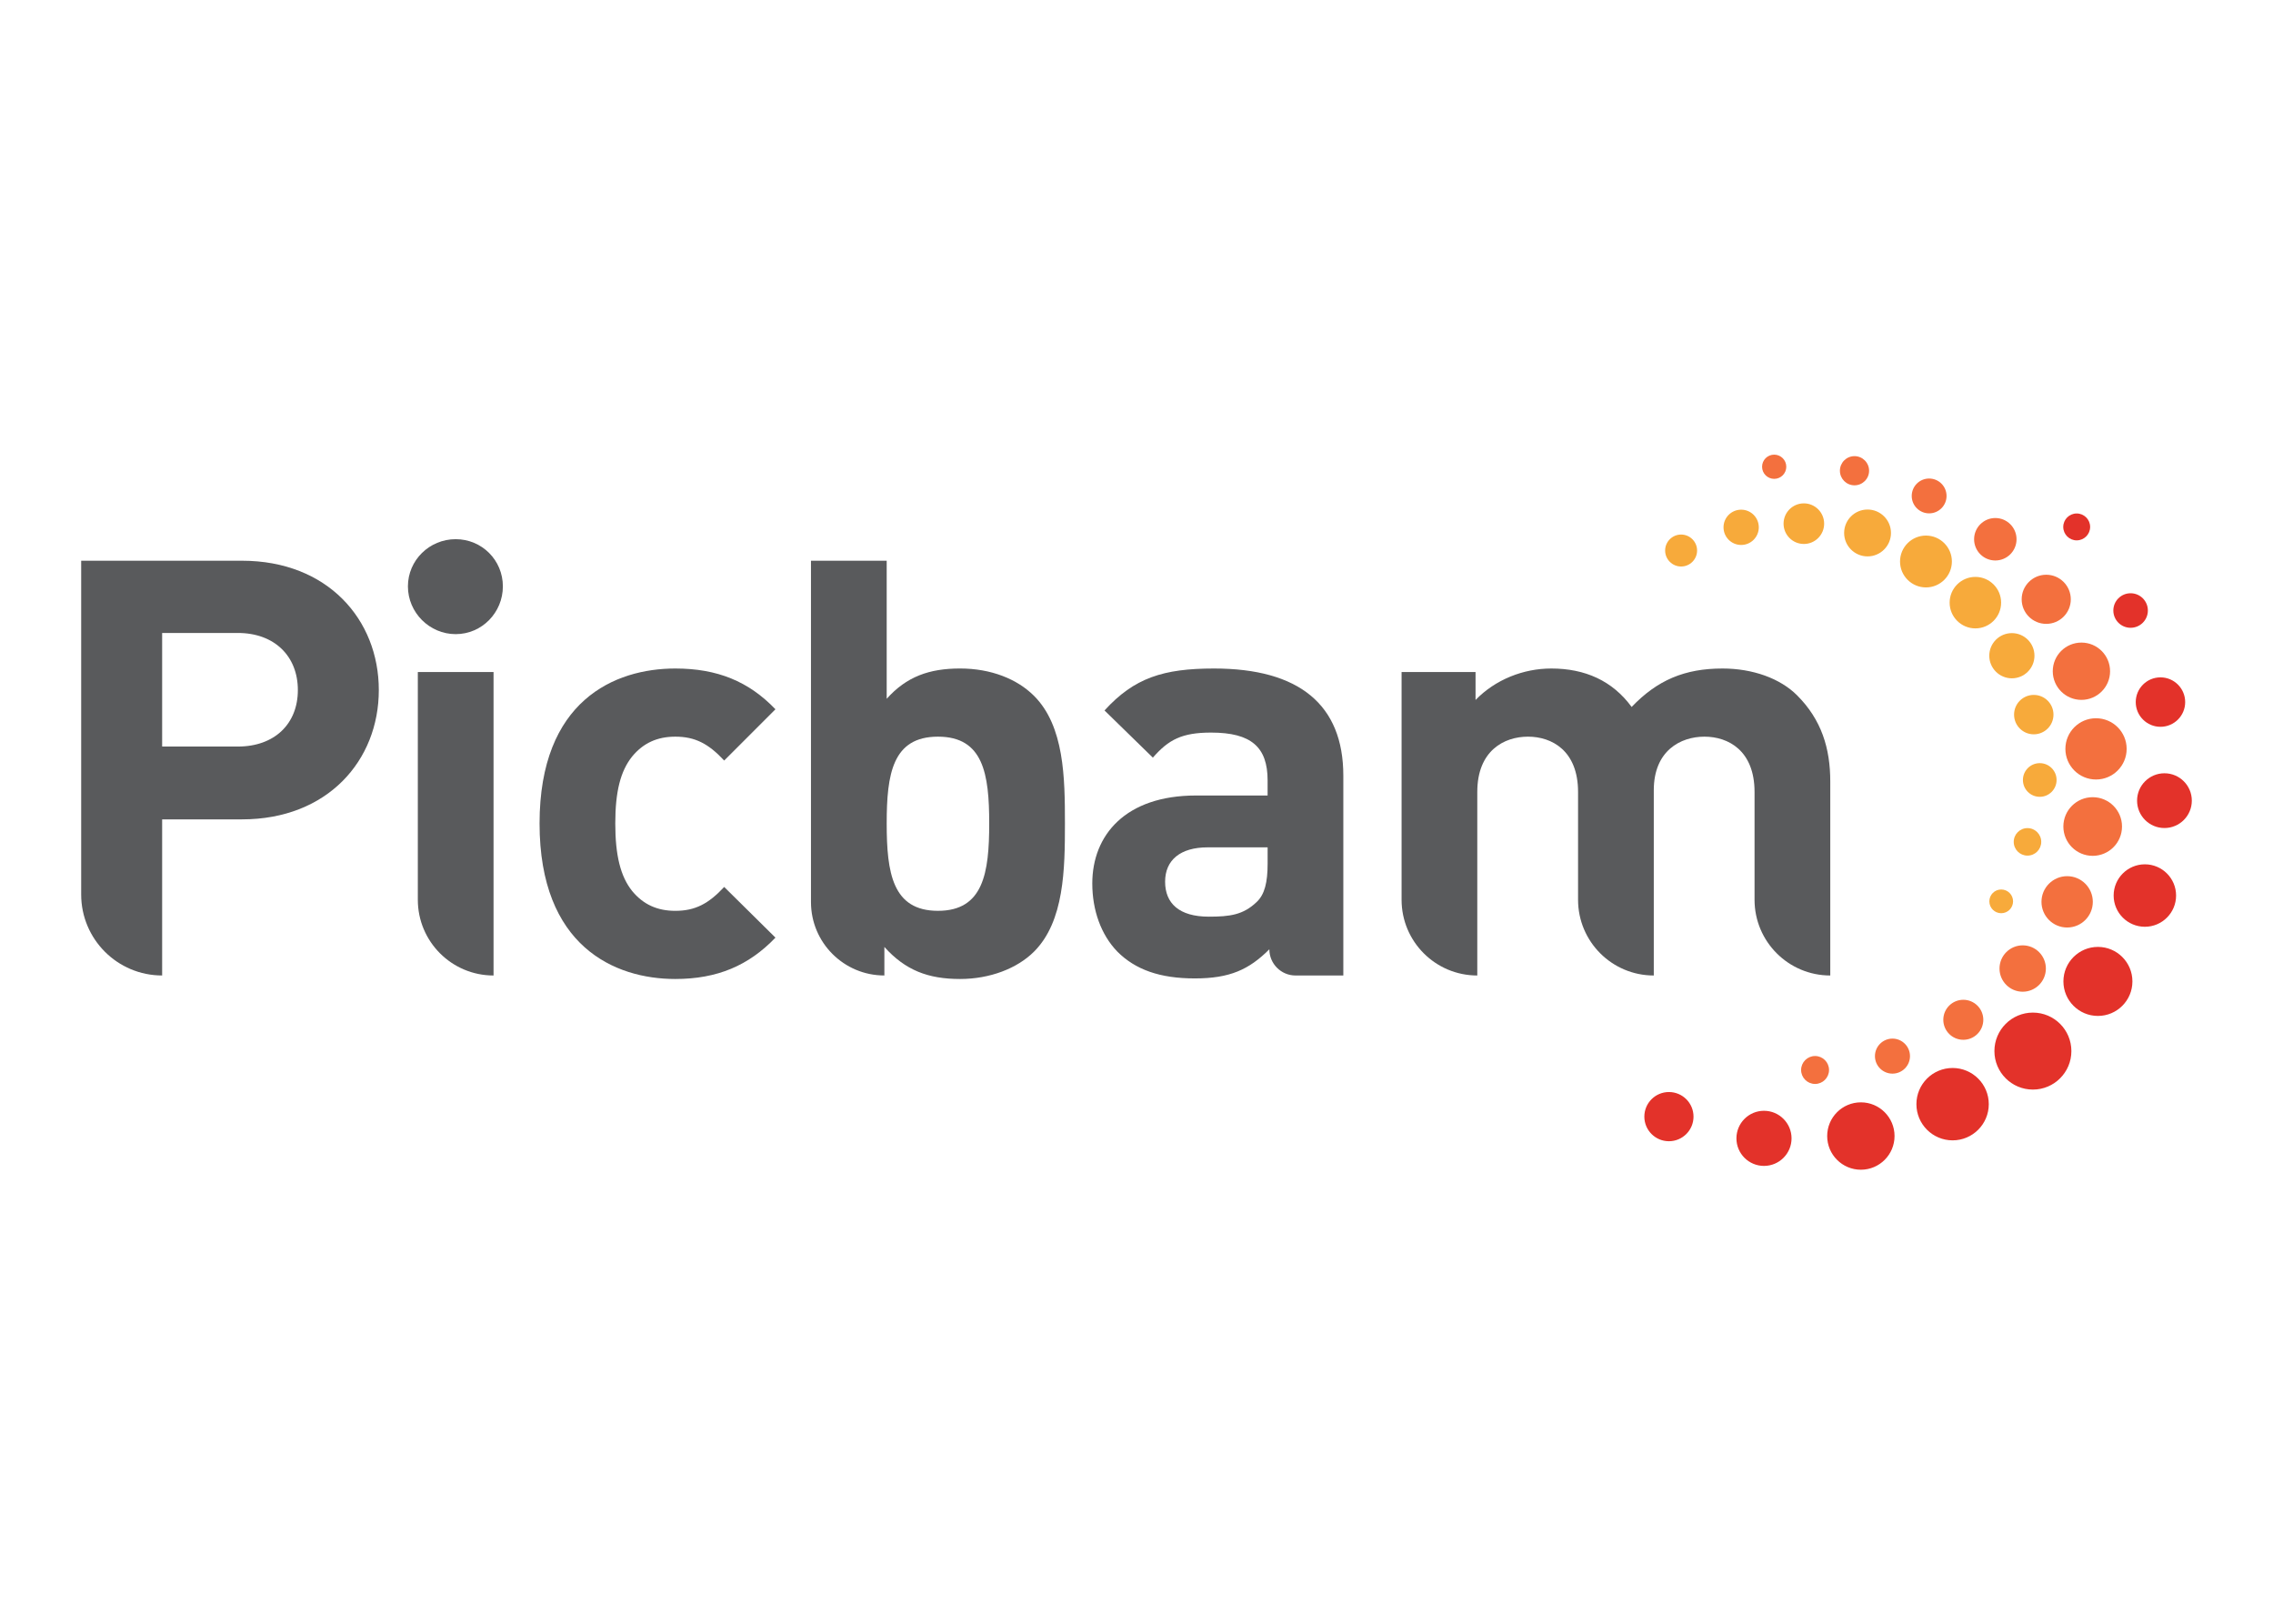
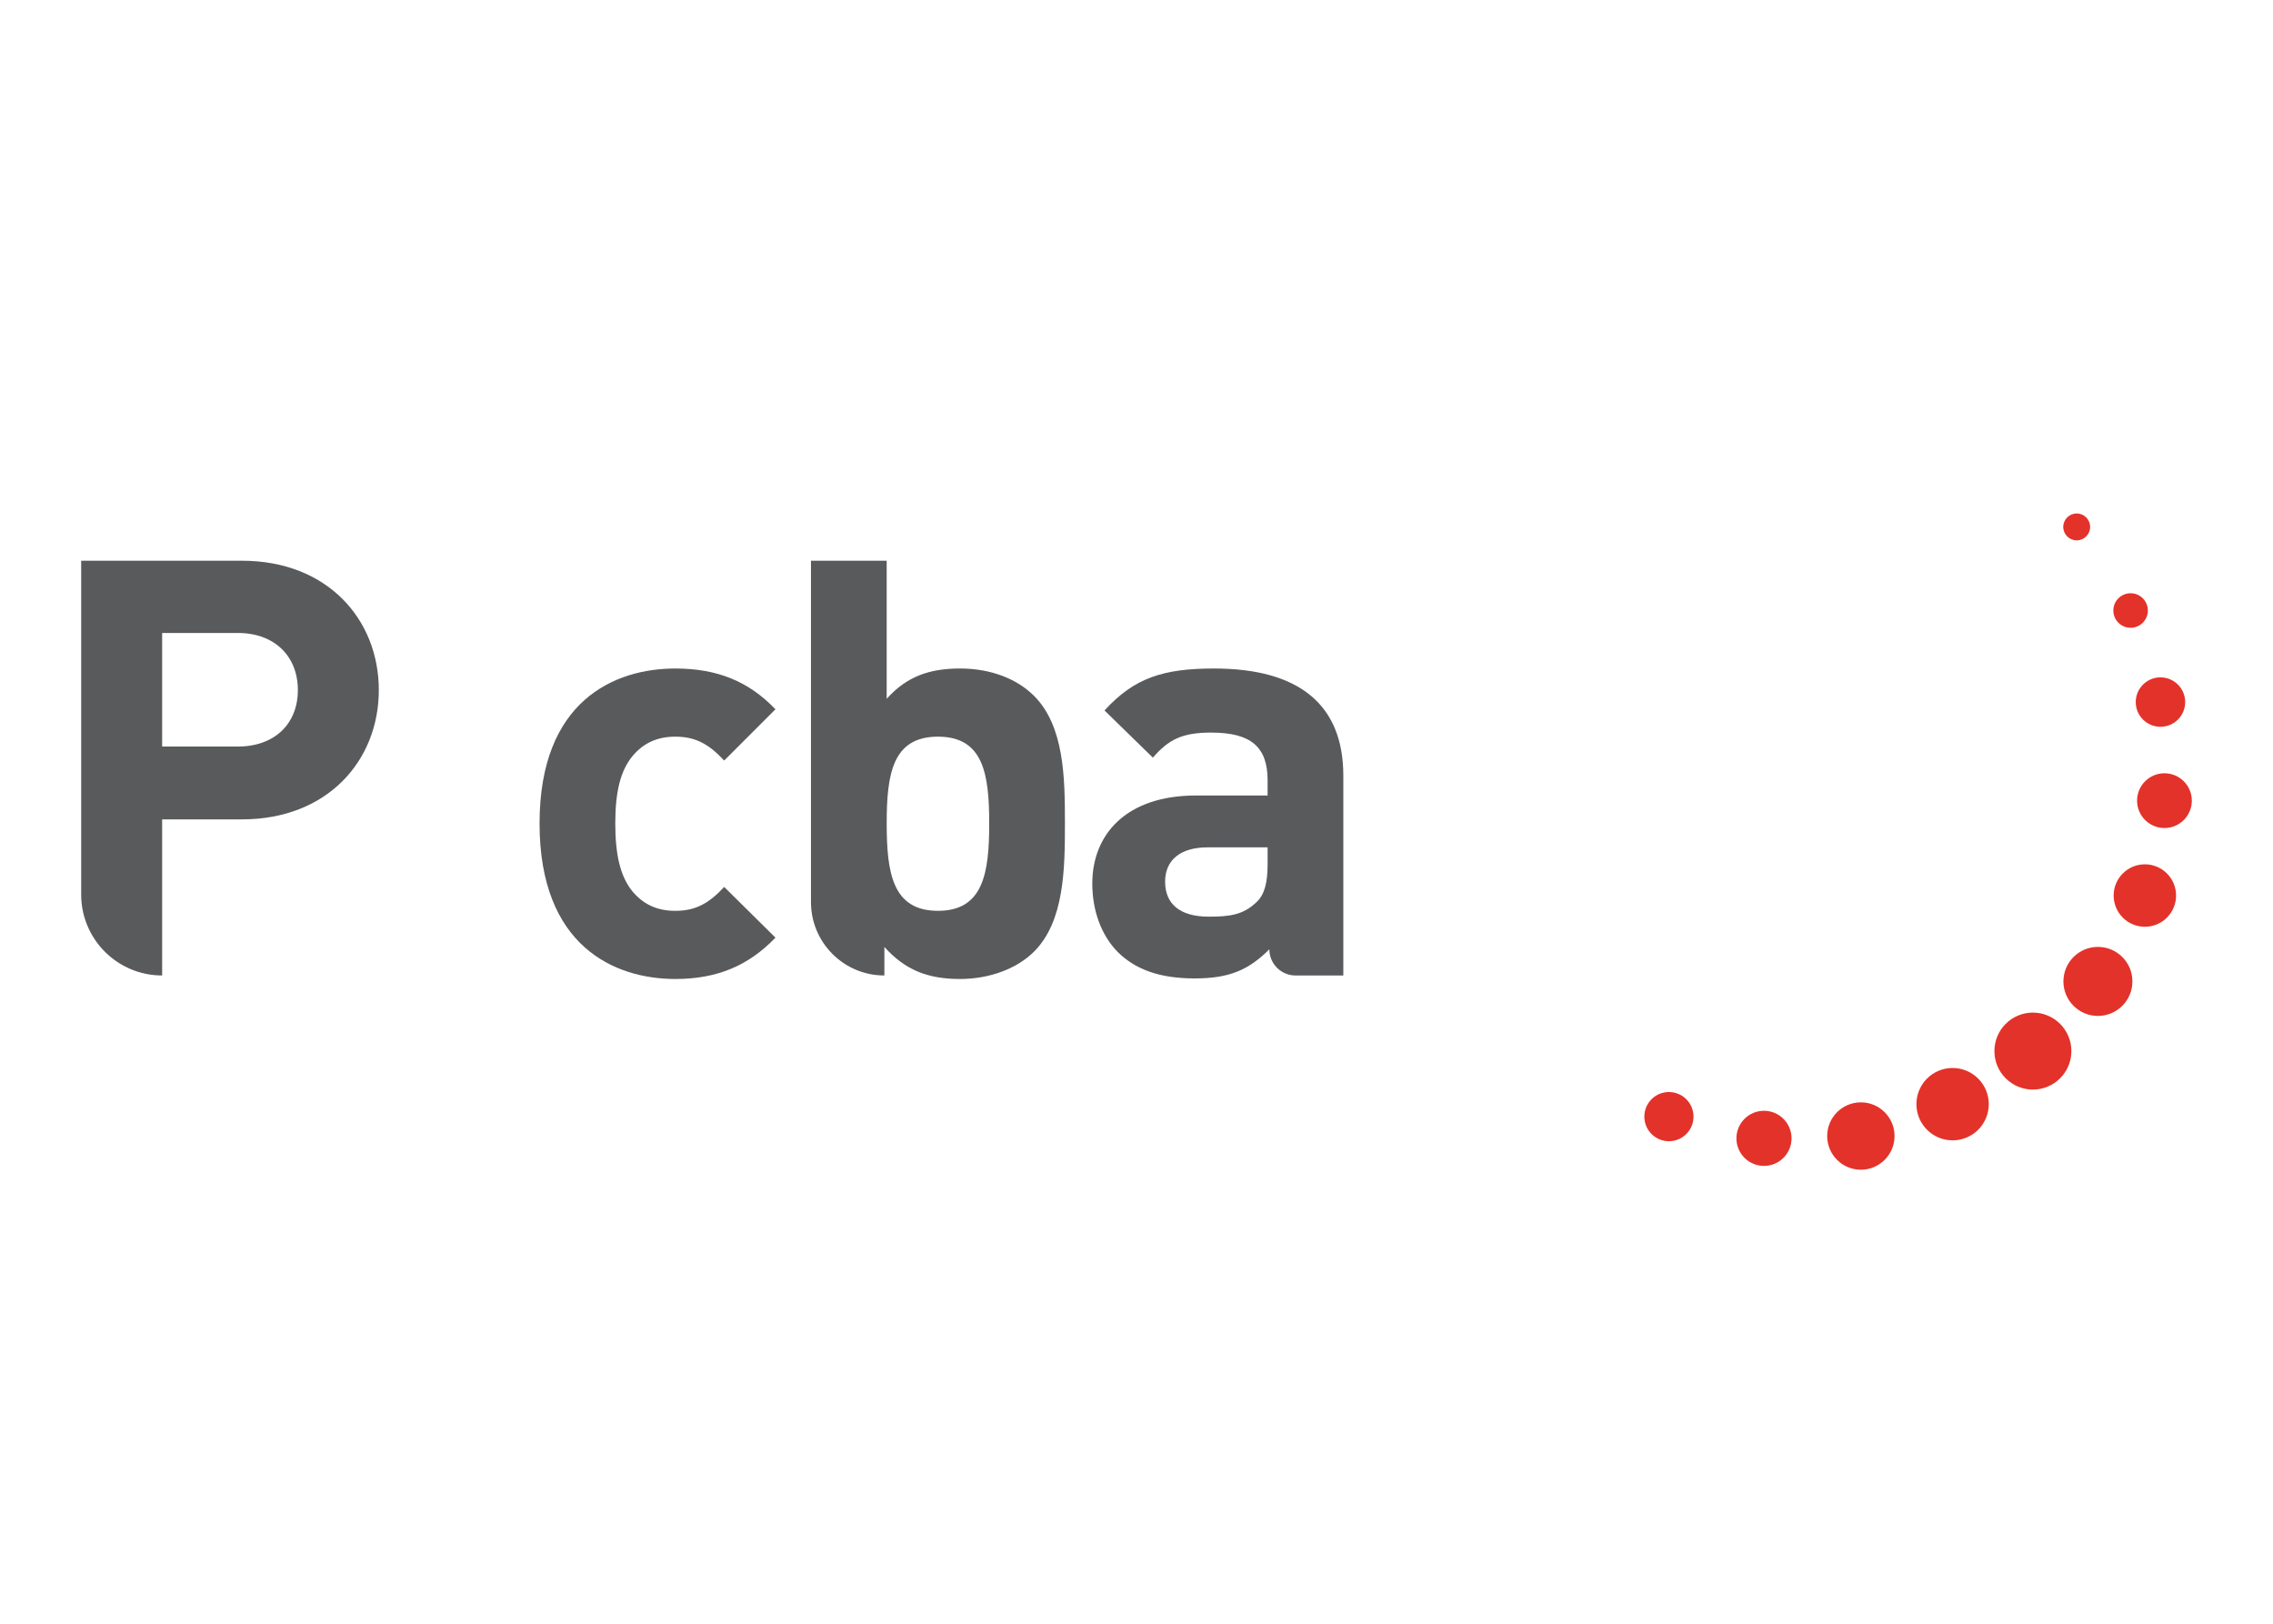
<svg xmlns="http://www.w3.org/2000/svg" width="140" height="100" viewBox="0 0 140 100" fill="none">
  <path d="M14.902 50.462H9.987V60.076C7.233 60.076 5 57.843 5 55.09V34.533H14.902C20.175 34.533 23.332 38.157 23.332 42.498C23.332 46.838 20.175 50.462 14.902 50.462ZM14.65 38.982H9.987V45.977H14.65C16.911 45.977 18.346 44.578 18.346 42.498C18.346 40.417 16.911 38.982 14.65 38.982Z" fill="#595A5C" />
-   <path d="M28.067 39.054C26.452 39.054 25.125 37.726 25.125 36.112C25.125 34.498 26.452 33.206 28.067 33.206C29.681 33.206 30.973 34.498 30.973 36.112C30.973 37.726 29.681 39.054 28.067 39.054ZM25.735 55.413V41.386H30.399V60.077C27.823 60.077 25.735 57.989 25.735 55.413Z" fill="#595A5C" />
  <path d="M41.592 60.292C37.861 60.292 33.233 58.283 33.233 50.714C33.233 43.144 37.861 41.171 41.592 41.171C44.175 41.171 46.112 41.96 47.762 43.682L44.605 46.839C43.637 45.799 42.812 45.368 41.592 45.368C40.48 45.368 39.619 45.763 38.937 46.588C38.22 47.485 37.897 48.741 37.897 50.714C37.897 52.687 38.22 53.978 38.937 54.875C39.619 55.7 40.48 56.095 41.592 56.095C42.812 56.095 43.637 55.664 44.605 54.624L47.762 57.745C46.112 59.467 44.175 60.292 41.592 60.292Z" fill="#595A5C" />
  <path d="M63.69 58.606C62.65 59.646 60.964 60.292 59.134 60.292C57.161 60.292 55.762 59.754 54.471 58.319V60.076C51.974 60.076 49.95 58.053 49.95 55.556V34.533H54.614V43.036C55.834 41.672 57.233 41.17 59.134 41.17C61.036 41.17 62.65 41.816 63.69 42.856C65.556 44.722 65.592 47.915 65.592 50.713C65.592 53.511 65.556 56.74 63.69 58.606ZM57.771 45.368C54.973 45.368 54.614 47.664 54.614 50.713C54.614 53.762 54.973 56.094 57.771 56.094C60.569 56.094 60.928 53.762 60.928 50.713C60.928 47.664 60.569 45.368 57.771 45.368Z" fill="#595A5C" />
  <path d="M78.183 58.463C76.927 59.718 75.743 60.257 73.591 60.257C71.438 60.257 69.932 59.718 68.82 58.606C67.815 57.566 67.277 56.059 67.277 54.409C67.277 51.431 69.322 48.992 73.663 48.992H78.075V48.059C78.075 46.014 77.071 45.117 74.595 45.117C72.802 45.117 71.977 45.548 71.008 46.66L68.03 43.754C69.86 41.745 71.654 41.171 74.775 41.171C80.013 41.171 82.739 43.395 82.739 47.772V60.077H79.797C78.906 60.077 78.183 59.354 78.183 58.463ZM78.076 52.185H74.381C72.695 52.185 71.762 52.974 71.762 54.301C71.762 55.629 72.623 56.454 74.453 56.454C75.744 56.454 76.569 56.346 77.395 55.557C77.897 55.09 78.076 54.337 78.076 53.189V52.185Z" fill="#595A5C" />
-   <path d="M112.731 60.077C110.155 60.077 108.067 57.989 108.067 55.413V48.776C108.067 46.229 106.453 45.368 104.982 45.368C103.511 45.368 101.861 46.229 101.861 48.669V60.077C99.285 60.077 97.197 57.989 97.197 55.413V48.776C97.197 46.229 95.582 45.368 94.112 45.368C92.641 45.368 90.99 46.229 90.99 48.776V60.077C88.414 60.077 86.327 57.989 86.327 55.413V41.386H90.883V43.108C92.103 41.852 93.825 41.171 95.547 41.171C97.627 41.171 99.314 41.924 100.497 43.539C102.076 41.888 103.762 41.171 106.094 41.171C107.959 41.171 109.646 41.781 110.686 42.821C112.193 44.328 112.731 46.086 112.731 48.131V60.077Z" fill="#595A5C" />
-   <path fill-rule="evenodd" clip-rule="evenodd" d="M123.917 41.775C124.685 41.775 125.308 41.152 125.308 40.384C125.308 39.615 124.685 38.991 123.917 38.991C123.149 38.991 122.525 39.614 122.525 40.384C122.525 41.152 123.148 41.775 123.917 41.775ZM123.26 56.241C123.663 56.241 123.99 55.914 123.99 55.511C123.99 55.107 123.663 54.78 123.26 54.78C122.856 54.78 122.529 55.107 122.529 55.511C122.529 55.914 122.856 56.241 123.26 56.241ZM124.878 52.694C125.345 52.694 125.725 52.315 125.725 51.847C125.725 51.379 125.346 51 124.878 51C124.41 51 124.031 51.379 124.031 51.847C124.031 52.314 124.409 52.694 124.878 52.694ZM125.634 49.073C126.206 49.073 126.67 48.609 126.67 48.036C126.67 47.464 126.206 46.999 125.634 46.999C125.061 46.999 124.597 47.464 124.597 48.036C124.597 48.609 125.061 49.073 125.634 49.073ZM125.265 45.224C125.935 45.224 126.479 44.681 126.479 44.011C126.479 43.34 125.935 42.797 125.265 42.797C124.595 42.797 124.052 43.34 124.052 44.011C124.052 44.681 124.595 45.224 125.265 45.224ZM121.669 38.7C122.545 38.7 123.254 37.99 123.254 37.115C123.254 36.239 122.544 35.529 121.669 35.529C120.793 35.529 120.083 36.239 120.083 37.115C120.083 37.99 120.794 38.7 121.669 38.7ZM118.625 36.177C117.743 36.177 117.028 35.462 117.028 34.581C117.028 33.699 117.744 32.984 118.625 32.984C119.506 32.984 120.222 33.699 120.222 34.581C120.222 35.462 119.506 36.177 118.625 36.177ZM115.028 34.266C115.824 34.266 116.47 33.619 116.47 32.823C116.47 32.026 115.824 31.38 115.028 31.38C114.231 31.38 113.585 32.026 113.585 32.823C113.585 33.619 114.231 34.266 115.028 34.266ZM111.104 33.501C111.794 33.501 112.354 32.941 112.354 32.25C112.354 31.561 111.794 31 111.104 31C110.415 31 109.854 31.56 109.854 32.25C109.854 32.94 110.414 33.501 111.104 33.501ZM107.243 33.562C107.843 33.562 108.329 33.075 108.329 32.475C108.329 31.875 107.843 31.389 107.243 31.389C106.642 31.389 106.156 31.875 106.156 32.475C106.156 33.075 106.642 33.562 107.243 33.562ZM104.528 33.905C104.528 33.362 104.087 32.921 103.544 32.921C103.001 32.921 102.56 33.362 102.56 33.905C102.56 34.448 103.001 34.889 103.544 34.889C104.087 34.889 104.528 34.448 104.528 33.905Z" fill="#F7AA3B" />
-   <path fill-rule="evenodd" clip-rule="evenodd" d="M109.277 29.491C109.689 29.491 110.022 29.157 110.022 28.745C110.022 28.333 109.688 28 109.277 28C108.865 28 108.531 28.334 108.531 28.745C108.531 29.158 108.866 29.491 109.277 29.491ZM124.583 61.076C125.372 61.076 126.011 60.437 126.011 59.648C126.011 58.86 125.372 58.22 124.583 58.22C123.795 58.22 123.155 58.86 123.155 59.648C123.155 60.437 123.795 61.076 124.583 61.076ZM126.033 38.422C126.869 38.422 127.546 37.745 127.546 36.909C127.546 36.074 126.868 35.396 126.033 35.396C125.198 35.396 124.52 36.074 124.52 36.909C124.52 37.745 125.198 38.422 126.033 38.422ZM128.2 43.103C129.174 43.103 129.965 42.313 129.965 41.339C129.965 40.364 129.174 39.574 128.2 39.574C127.225 39.574 126.435 40.364 126.435 41.339C126.435 42.313 127.225 43.103 128.2 43.103ZM129.099 48.007C130.14 48.007 130.986 47.162 130.986 46.12C130.986 45.078 130.14 44.234 129.099 44.234C128.057 44.234 127.213 45.078 127.213 46.12C127.213 47.163 128.058 48.007 129.099 48.007ZM128.894 52.708C129.892 52.708 130.7 51.899 130.7 50.902C130.7 49.904 129.892 49.096 128.894 49.096C127.897 49.096 127.088 49.904 127.088 50.902C127.088 51.899 127.897 52.708 128.894 52.708ZM127.321 57.122C128.194 57.122 128.902 56.414 128.902 55.541C128.902 54.668 128.194 53.96 127.321 53.96C126.448 53.96 125.74 54.668 125.74 55.541C125.74 56.414 126.448 57.122 127.321 57.122ZM111.795 66.756C112.269 66.756 112.655 66.37 112.655 65.896C112.655 65.421 112.269 65.036 111.795 65.036C111.321 65.036 110.935 65.421 110.935 65.896C110.935 66.37 111.321 66.756 111.795 66.756ZM116.562 66.121C117.157 66.121 117.641 65.638 117.641 65.043C117.641 64.448 117.157 63.964 116.562 63.964C115.967 63.964 115.483 64.447 115.483 65.043C115.483 65.638 115.966 66.121 116.562 66.121ZM120.925 64.037C121.605 64.037 122.157 63.485 122.157 62.805C122.157 62.125 121.605 61.573 120.925 61.573C120.245 61.573 119.693 62.125 119.693 62.805C119.693 63.485 120.245 64.037 120.925 64.037ZM122.897 34.518C123.619 34.518 124.204 33.933 124.204 33.211C124.204 32.489 123.619 31.903 122.897 31.903C122.175 31.903 121.59 32.489 121.59 33.211C121.59 33.933 122.175 34.518 122.897 34.518ZM118.82 31.616C119.413 31.616 119.893 31.136 119.893 30.544C119.893 29.951 119.413 29.471 118.82 29.471C118.228 29.471 117.748 29.951 117.748 30.544C117.748 31.136 118.228 31.616 118.82 31.616ZM115.122 28.991C115.122 28.494 114.719 28.092 114.223 28.092C113.727 28.092 113.325 28.494 113.325 28.991C113.325 29.487 113.727 29.889 114.223 29.889C114.719 29.889 115.122 29.487 115.122 28.991Z" fill="#F3703E" />
  <path fill-rule="evenodd" clip-rule="evenodd" d="M127.909 33.279C128.366 33.279 128.737 32.908 128.737 32.451C128.737 31.994 128.366 31.623 127.909 31.623C127.452 31.623 127.081 31.994 127.081 32.451C127.081 32.908 127.452 33.279 127.909 33.279ZM114.616 72.039C115.761 72.039 116.69 71.109 116.69 69.964C116.69 68.819 115.761 67.889 114.616 67.889C113.47 67.889 112.541 68.819 112.541 69.964C112.541 71.109 113.47 72.039 114.616 72.039ZM102.793 70.284C103.63 70.284 104.308 69.605 104.308 68.769C104.308 67.932 103.63 67.254 102.793 67.254C101.957 67.254 101.279 67.932 101.279 68.769C101.279 69.605 101.957 70.284 102.793 70.284ZM108.648 71.804C109.585 71.804 110.346 71.044 110.346 70.107C110.346 69.17 109.585 68.409 108.648 68.409C107.711 68.409 106.951 69.17 106.951 70.107C106.951 71.044 107.711 71.804 108.648 71.804ZM120.266 70.23C121.496 70.23 122.494 69.233 122.494 68.001C122.494 66.771 121.496 65.773 120.266 65.773C119.035 65.773 118.037 66.771 118.037 68.001C118.037 69.232 119.035 70.23 120.266 70.23ZM125.211 67.103C126.52 67.103 127.582 66.041 127.582 64.733C127.582 63.423 126.52 62.362 125.211 62.362C123.902 62.362 122.841 63.423 122.841 64.733C122.841 66.041 123.902 67.103 125.211 67.103ZM129.216 62.567C128.043 62.567 127.091 61.615 127.091 60.441C127.091 59.268 128.043 58.316 129.216 58.316C130.389 58.316 131.341 59.268 131.341 60.441C131.341 61.615 130.389 62.567 129.216 62.567ZM132.108 57.076C133.169 57.076 134.031 56.214 134.031 55.153C134.031 54.092 133.169 53.23 132.108 53.23C131.047 53.23 130.185 54.092 130.185 55.153C130.185 56.214 131.047 57.076 132.108 57.076ZM133.314 50.995C134.245 50.995 135 50.24 135 49.309C135 48.378 134.245 47.623 133.314 47.623C132.383 47.623 131.628 48.378 131.628 49.309C131.628 50.24 132.383 50.995 133.314 50.995ZM133.069 44.761C133.91 44.761 134.591 44.08 134.591 43.239C134.591 42.399 133.91 41.716 133.069 41.716C132.229 41.716 131.546 42.398 131.546 43.239C131.546 44.079 132.228 44.761 133.069 44.761ZM132.293 37.599C132.293 37.012 131.817 36.536 131.229 36.536C130.642 36.536 130.166 37.012 130.166 37.599C130.166 38.187 130.642 38.663 131.229 38.663C131.817 38.663 132.293 38.187 132.293 37.599Z" fill="#E3322A" />
</svg>